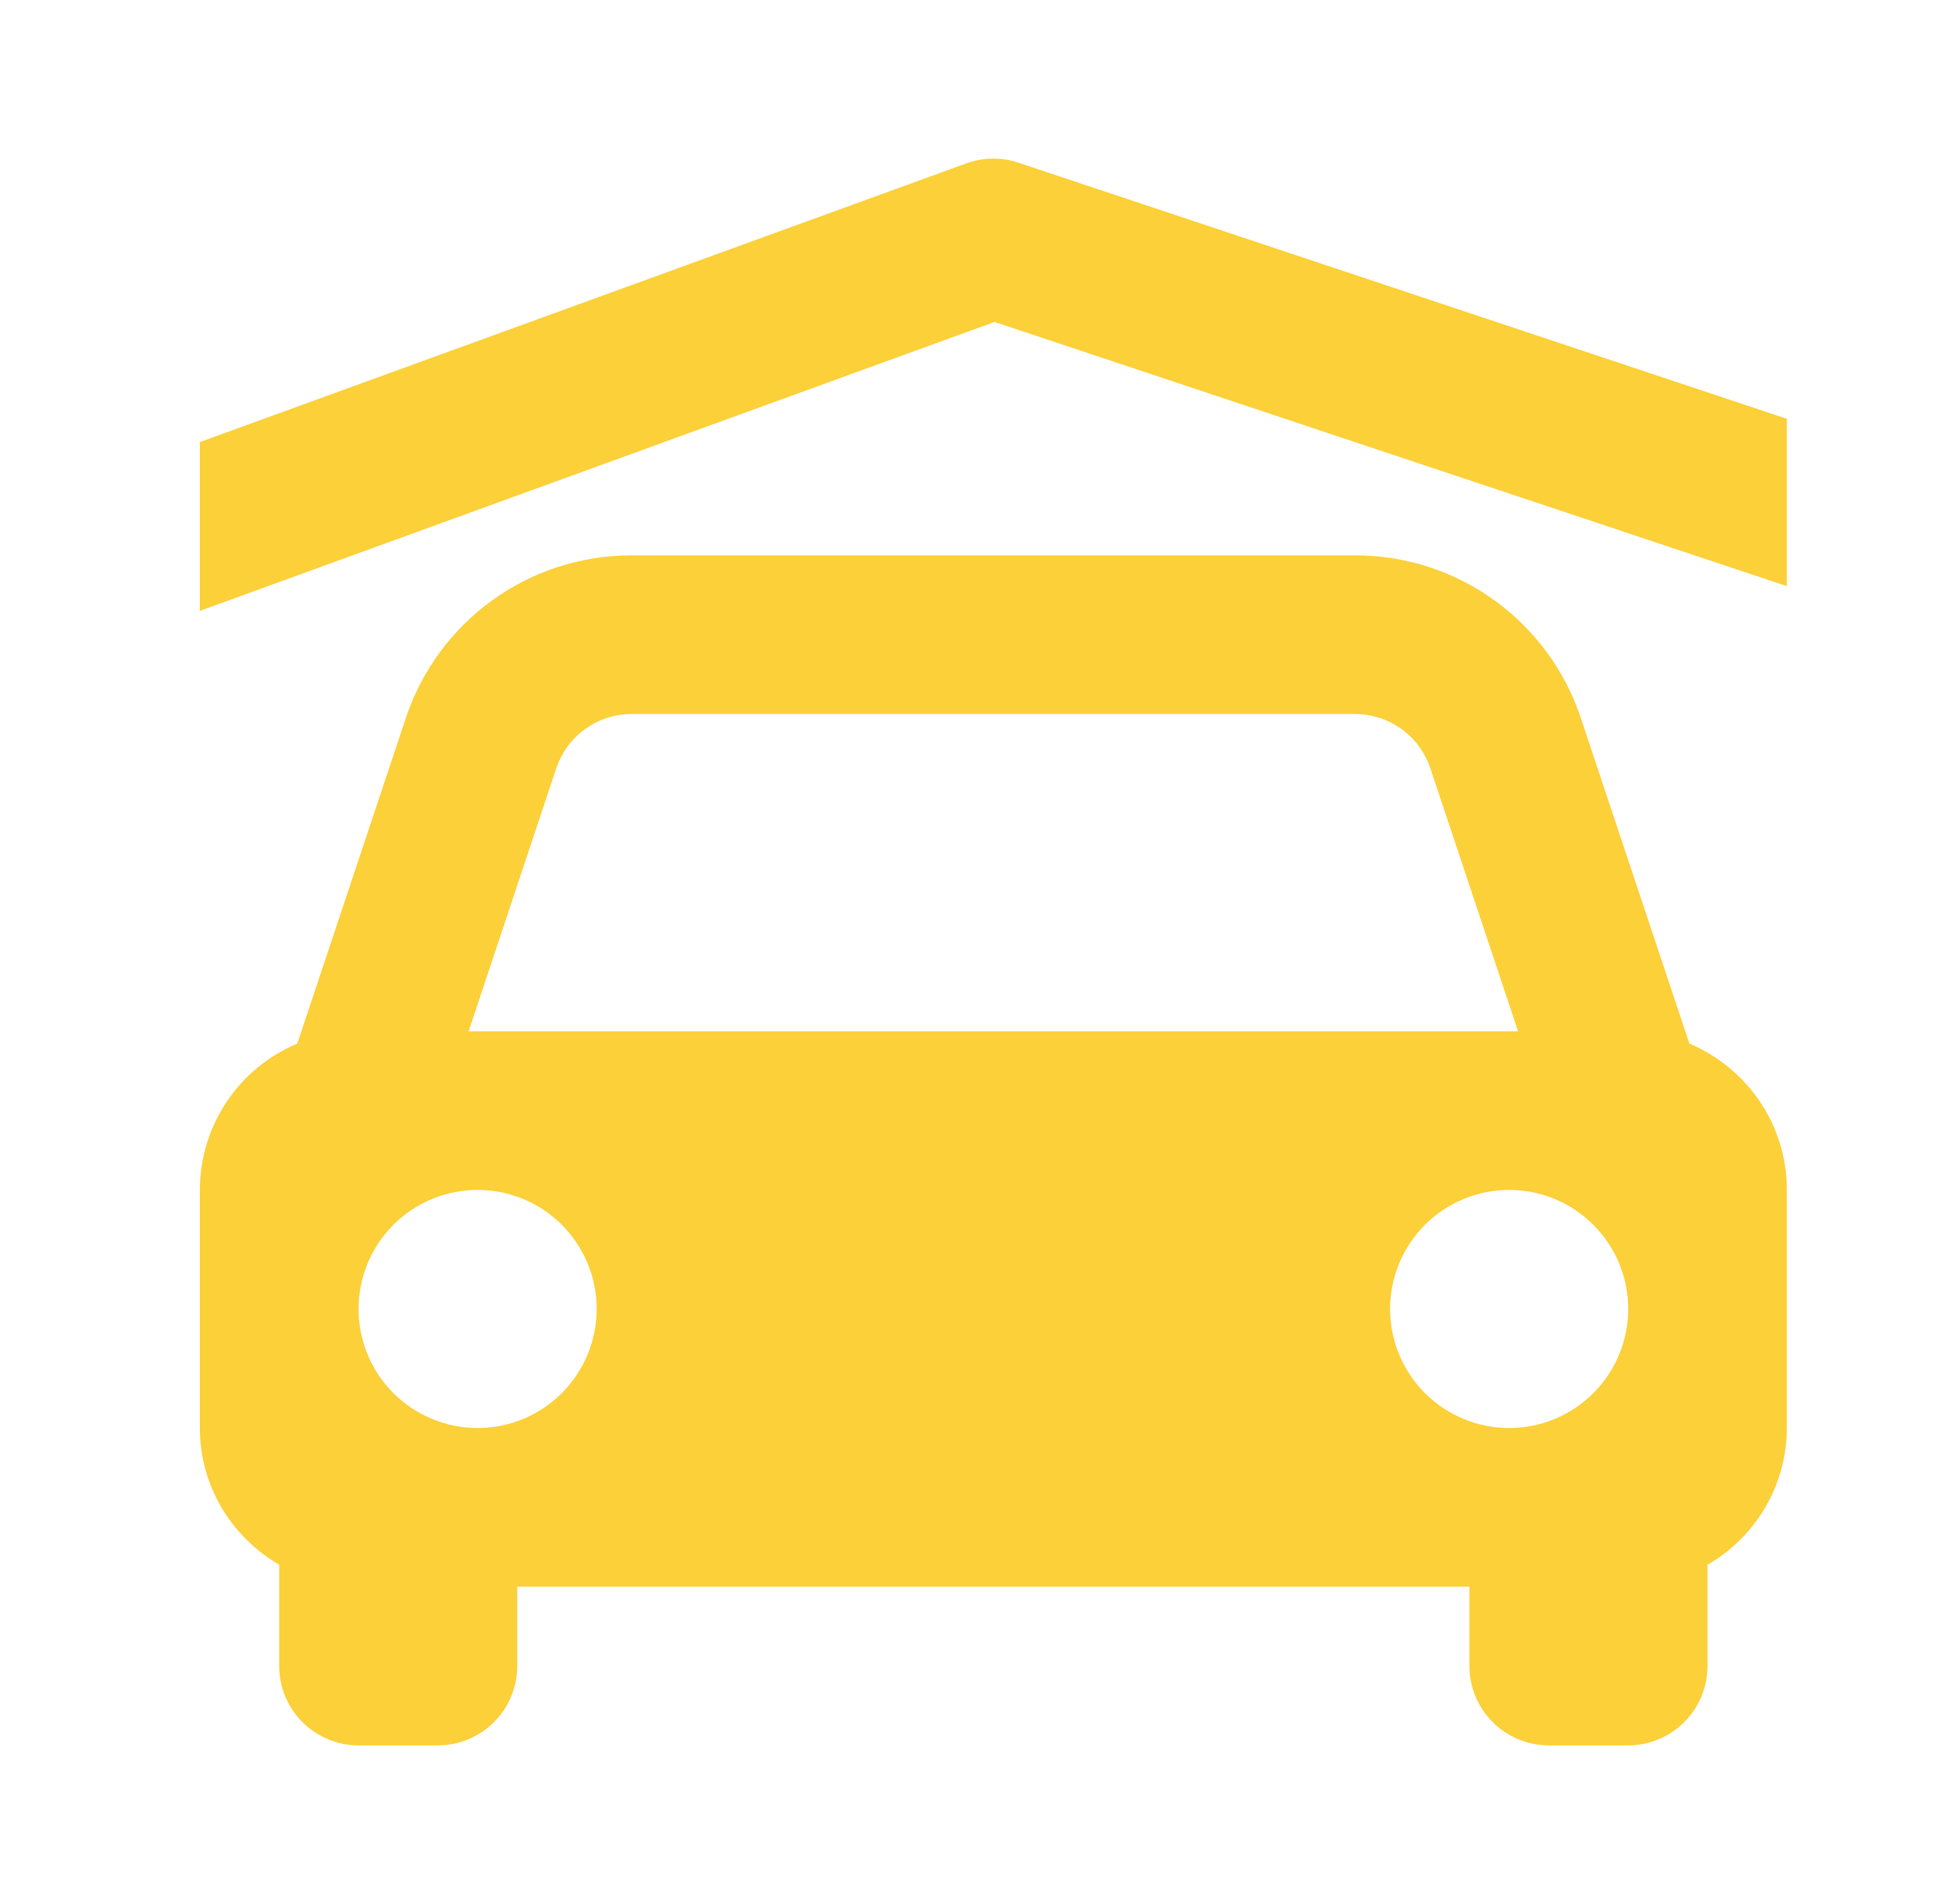
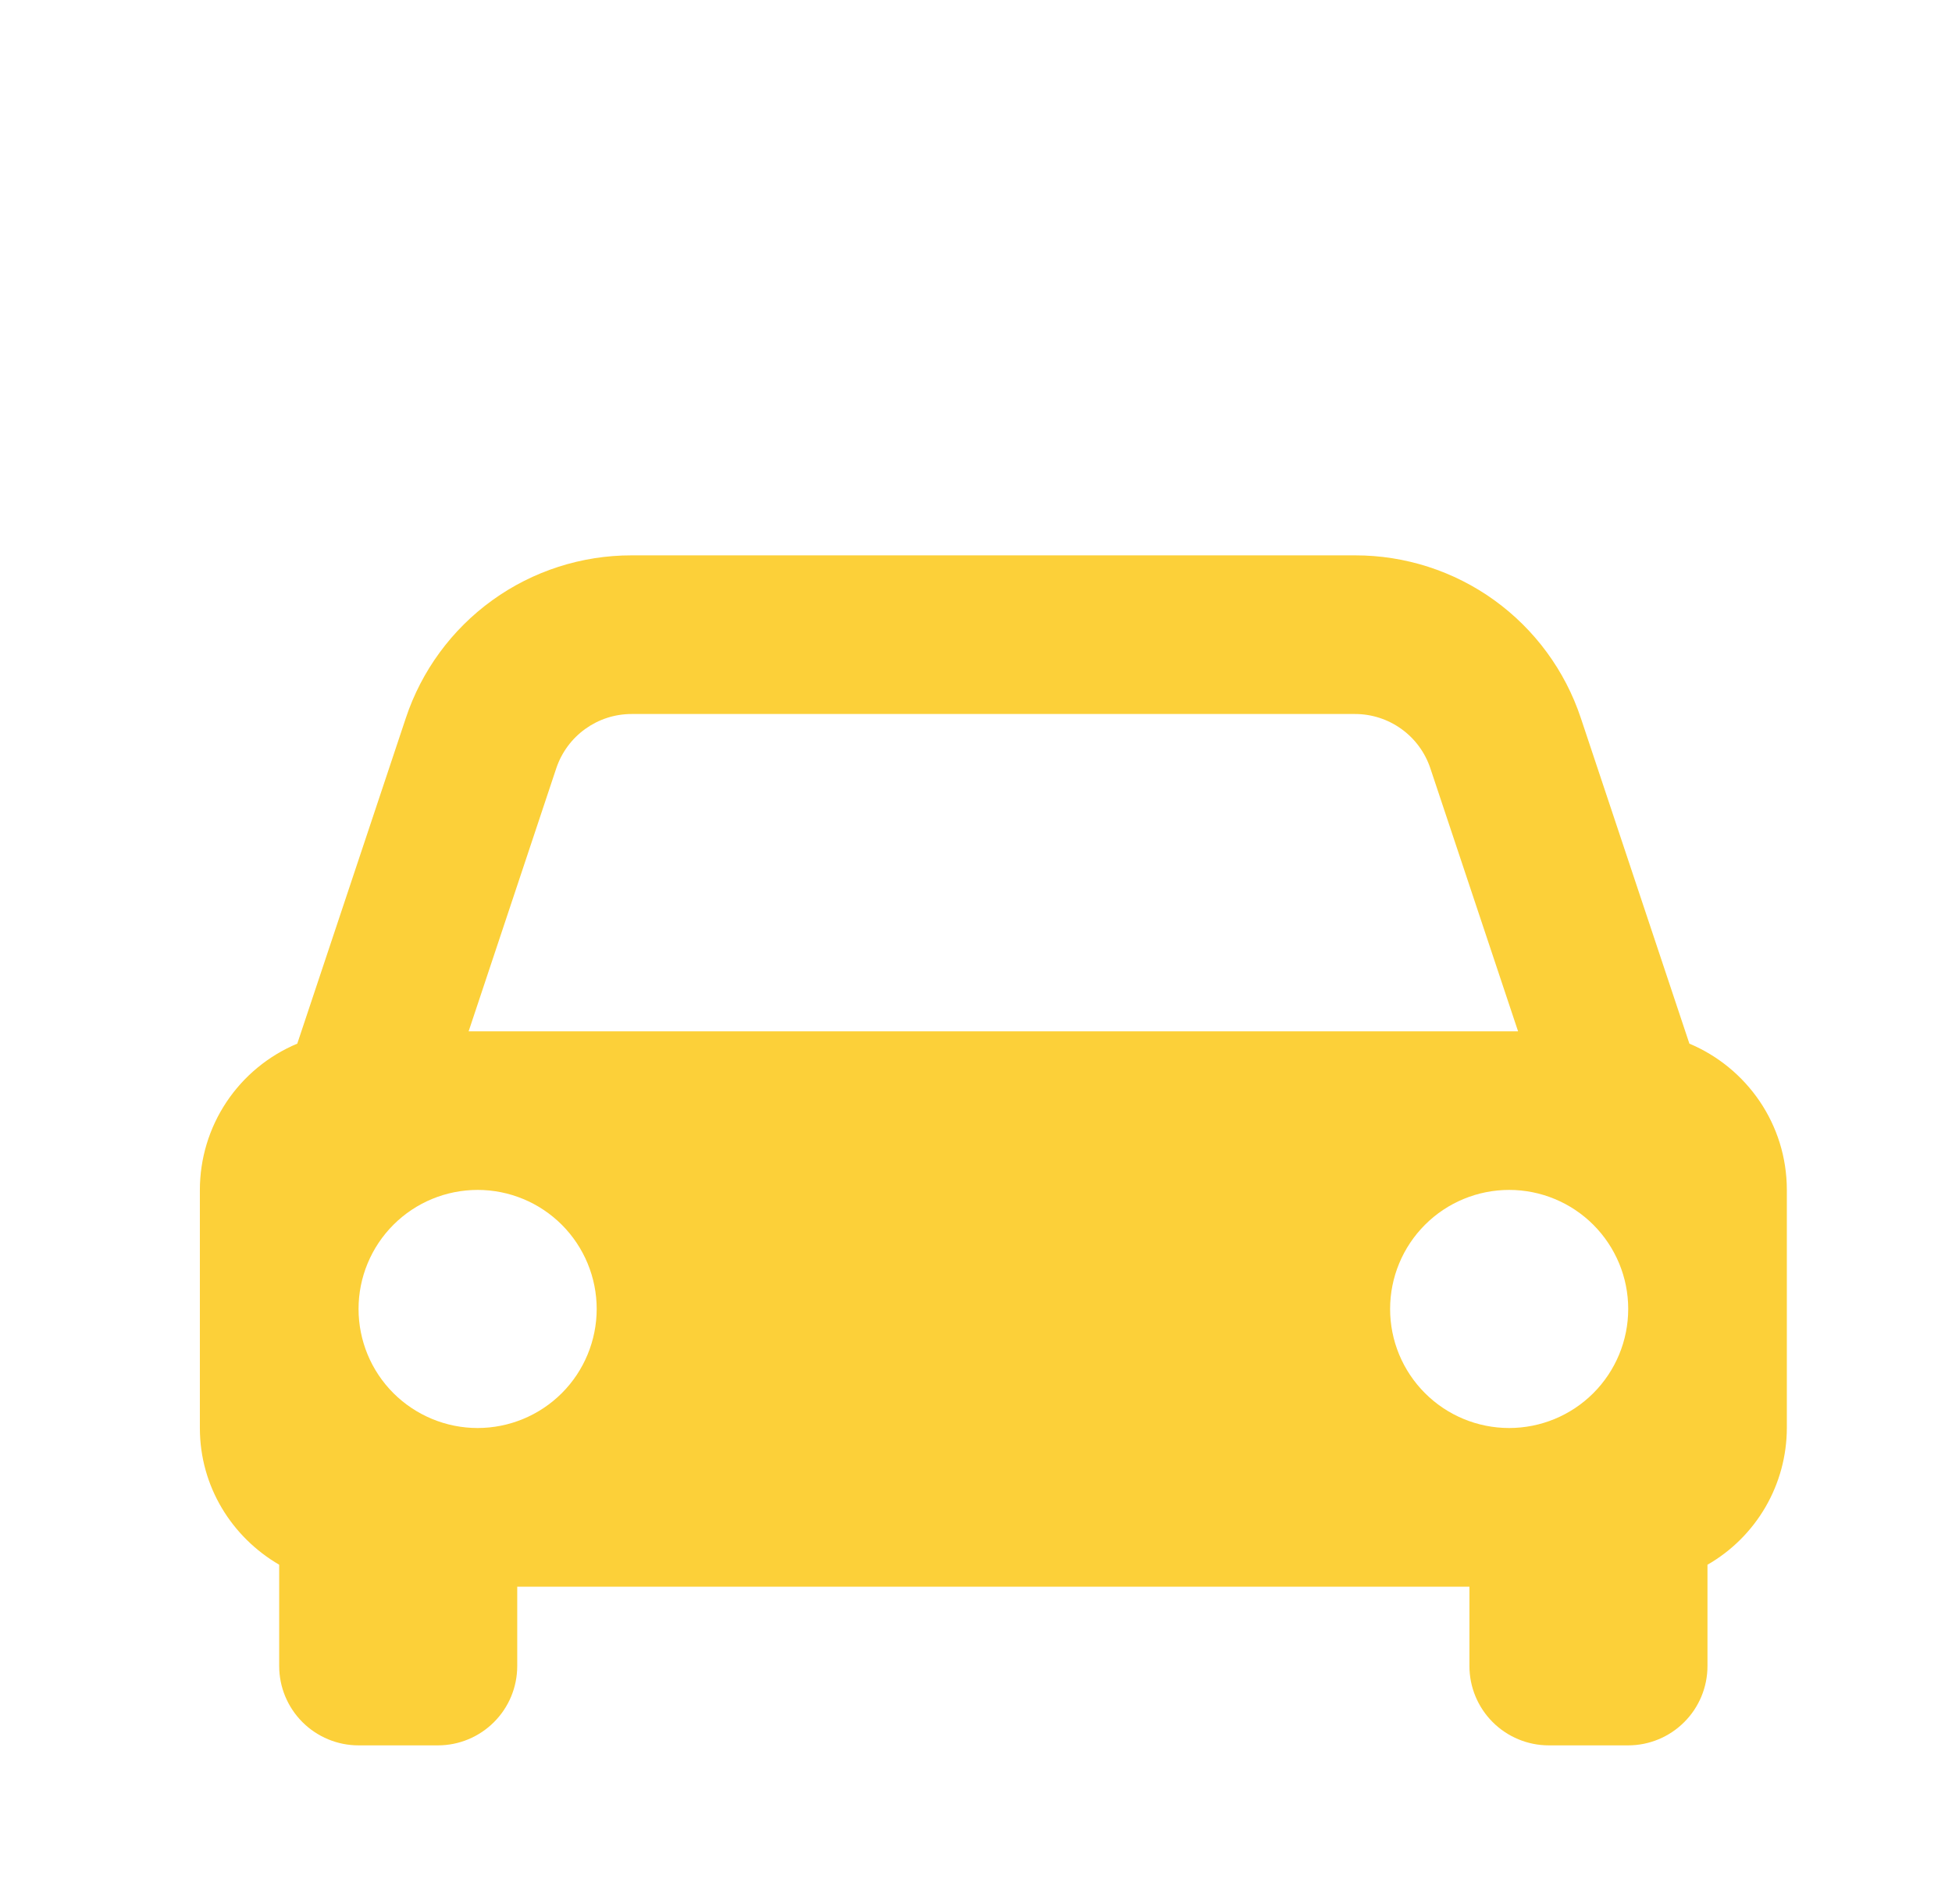
<svg xmlns="http://www.w3.org/2000/svg" width="41" height="40" viewBox="0 0 41 40" fill="none">
  <path d="M5.864 32.872V35C5.864 35.442 6.04 35.866 6.352 36.178C6.665 36.491 7.089 36.667 7.531 36.667H9.198C9.64 36.667 10.064 36.491 10.376 36.178C10.689 35.866 10.864 35.442 10.864 35V33.333H30.864V35C30.864 35.442 31.04 35.866 31.352 36.178C31.665 36.491 32.089 36.667 32.531 36.667H34.198C34.64 36.667 35.064 36.491 35.376 36.178C35.689 35.866 35.864 35.442 35.864 35V32.872C36.37 32.582 36.79 32.163 37.083 31.659C37.375 31.155 37.53 30.583 37.531 30V25C37.531 23.615 36.686 22.43 35.484 21.925L33.204 15.085C32.873 14.089 32.237 13.223 31.386 12.609C30.535 11.995 29.512 11.666 28.463 11.667H13.266C12.217 11.666 11.194 11.995 10.342 12.609C9.491 13.223 8.855 14.089 8.524 15.085L6.244 21.925C5.638 22.179 5.12 22.606 4.756 23.153C4.392 23.7 4.198 24.343 4.198 25V30C4.198 31.23 4.871 32.293 5.864 32.872ZM10.031 30C9.703 30 9.377 29.935 9.074 29.809C8.771 29.683 8.495 29.499 8.263 29.267C7.794 28.798 7.531 28.162 7.531 27.498C7.531 26.835 7.795 26.199 8.264 25.73C8.733 25.261 9.369 24.998 10.033 24.998C10.696 24.998 11.332 25.262 11.801 25.731C12.27 26.201 12.533 26.837 12.533 27.5C12.532 28.163 12.269 28.799 11.8 29.268C11.33 29.737 10.694 30 10.031 30ZM31.698 30C31.034 30 30.398 29.736 29.93 29.267C29.461 28.798 29.197 28.162 29.198 27.498C29.198 26.835 29.462 26.199 29.931 25.73C30.4 25.261 31.036 24.998 31.699 24.998C32.362 24.998 32.998 25.262 33.467 25.731C33.936 26.201 34.2 26.837 34.199 27.5C34.199 28.163 33.935 28.799 33.466 29.268C32.997 29.737 32.361 30 31.698 30ZM13.266 15H28.461C28.811 15 29.152 15.11 29.436 15.315C29.72 15.519 29.932 15.808 30.043 16.14L31.886 21.667H9.843L11.684 16.14C11.913 15.458 12.549 15 13.266 15Z" fill="#FCD039" />
-   <path d="M37.531 12.313V8.798L21.391 3.418C21.034 3.299 20.648 3.304 20.294 3.433L4.198 9.287V12.833L20.889 6.763L37.531 12.313Z" fill="#FCD039" />
</svg>